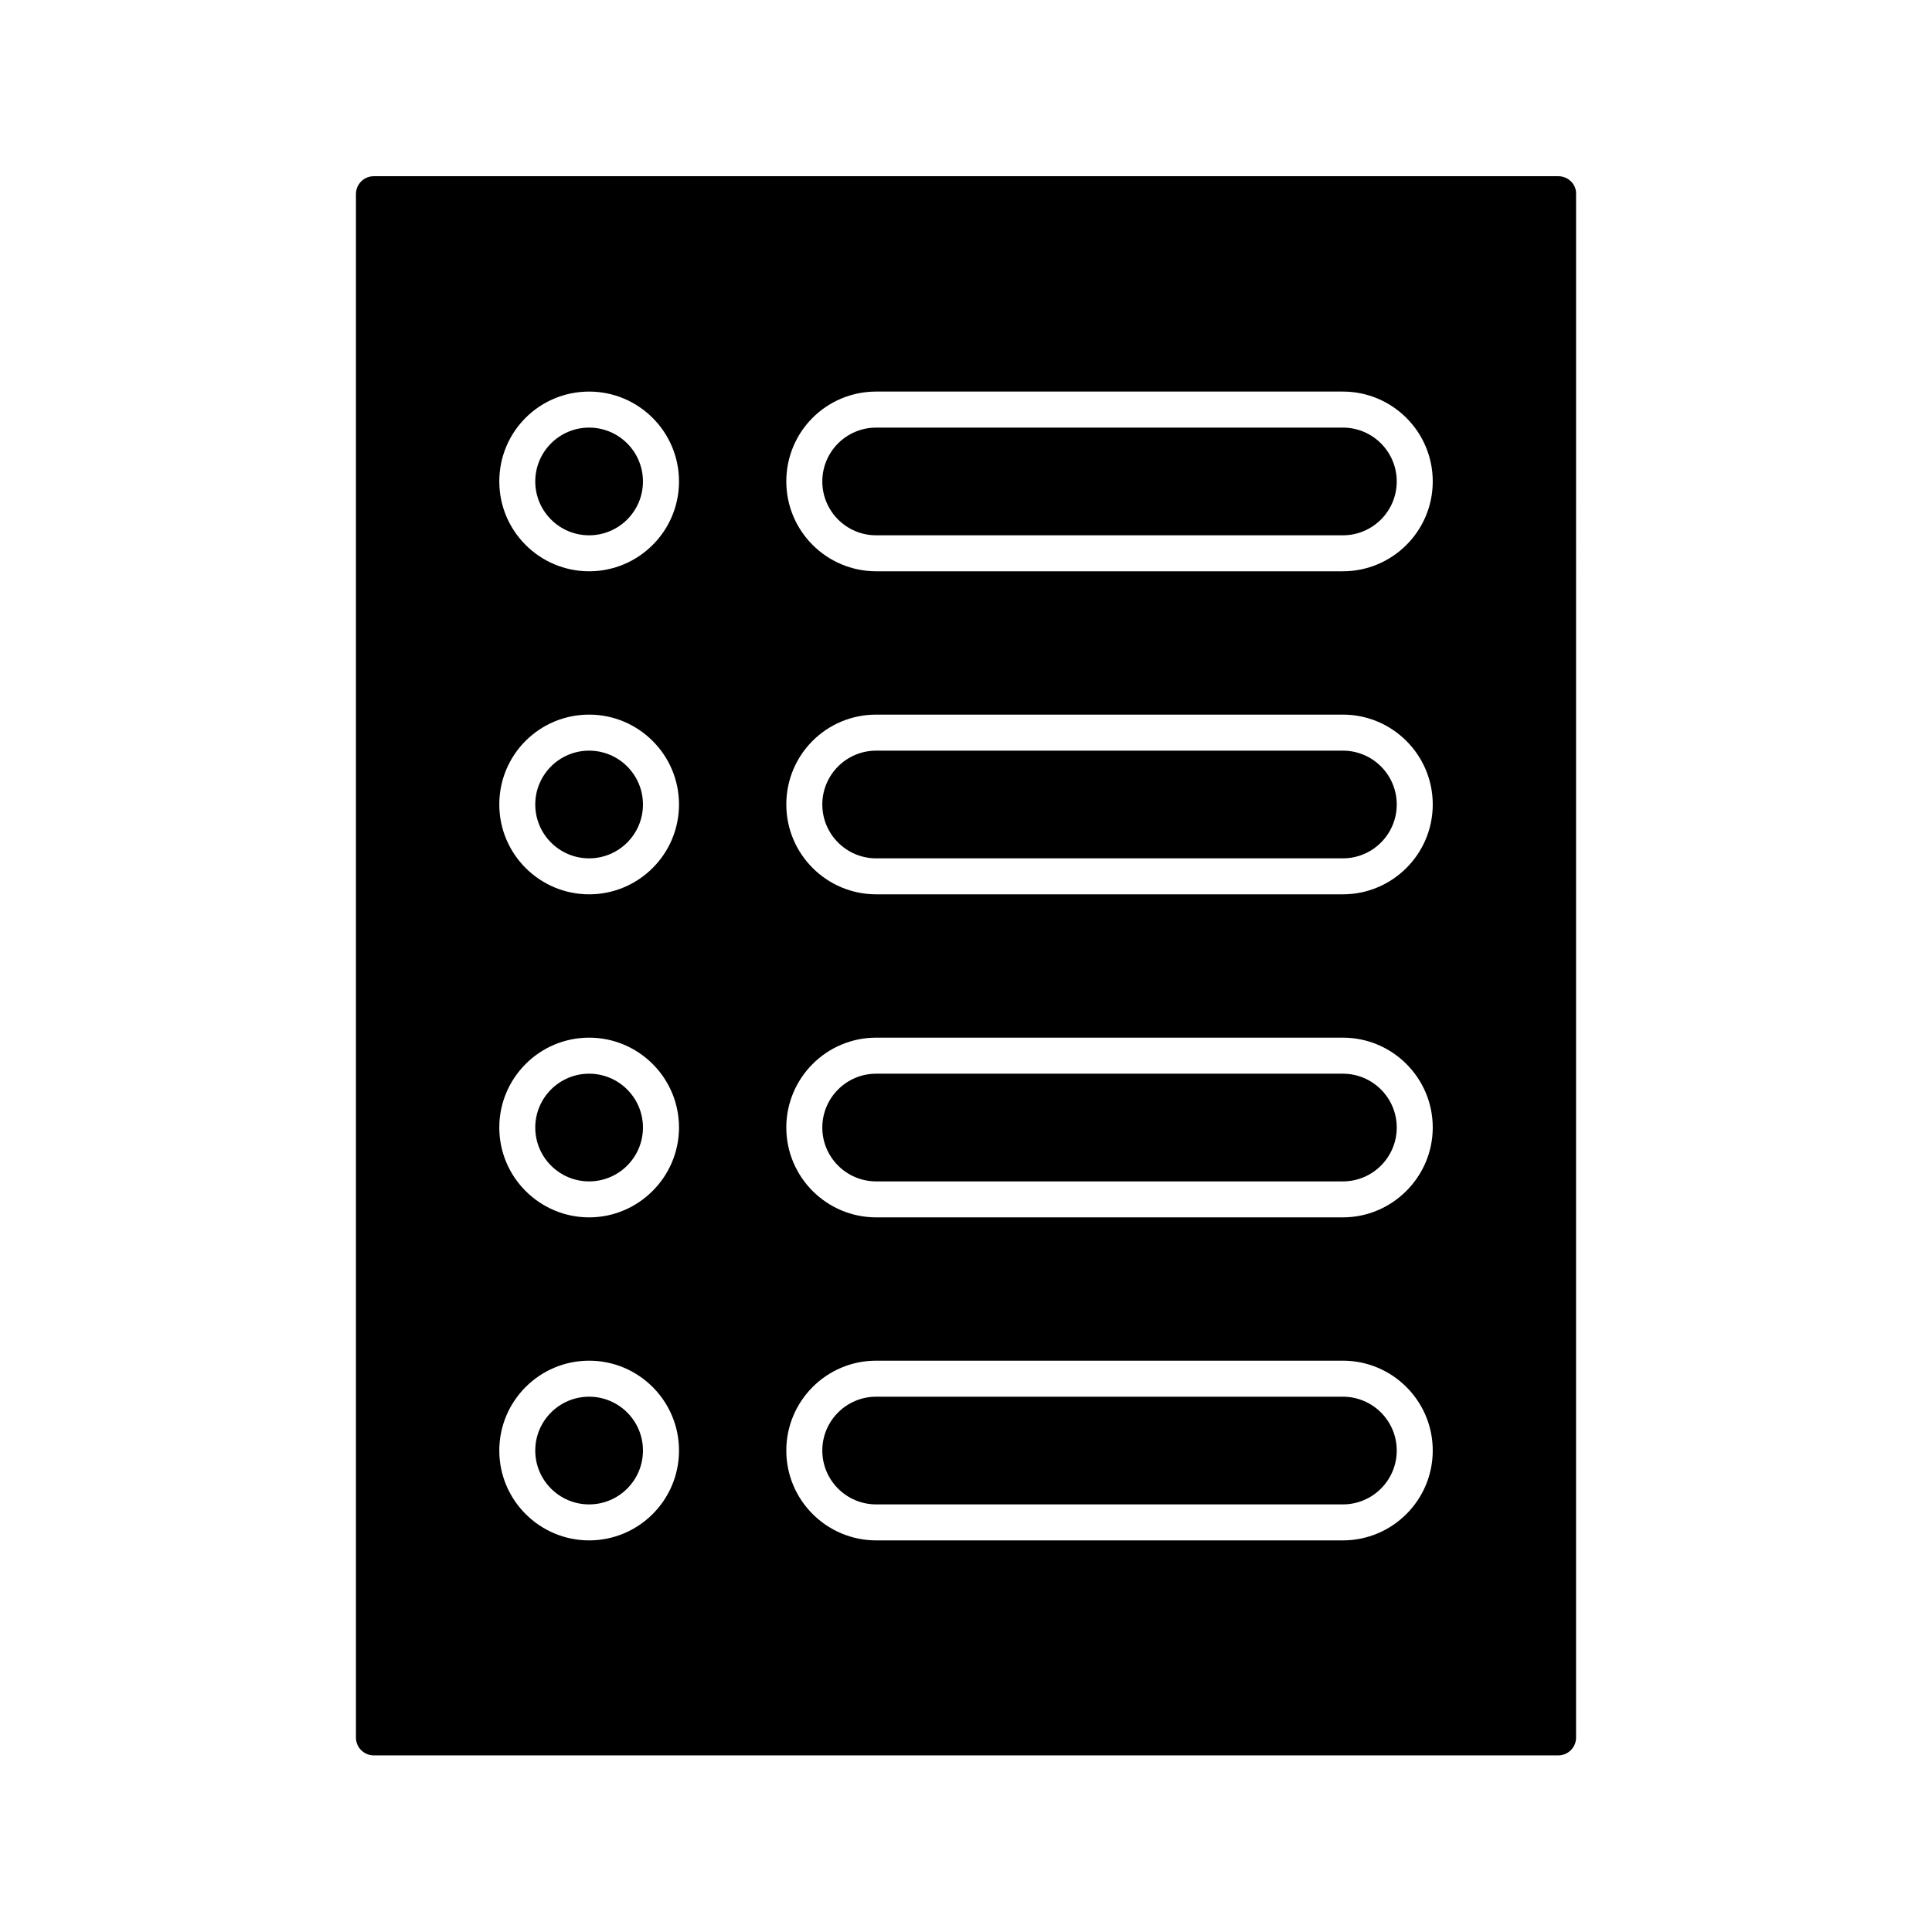
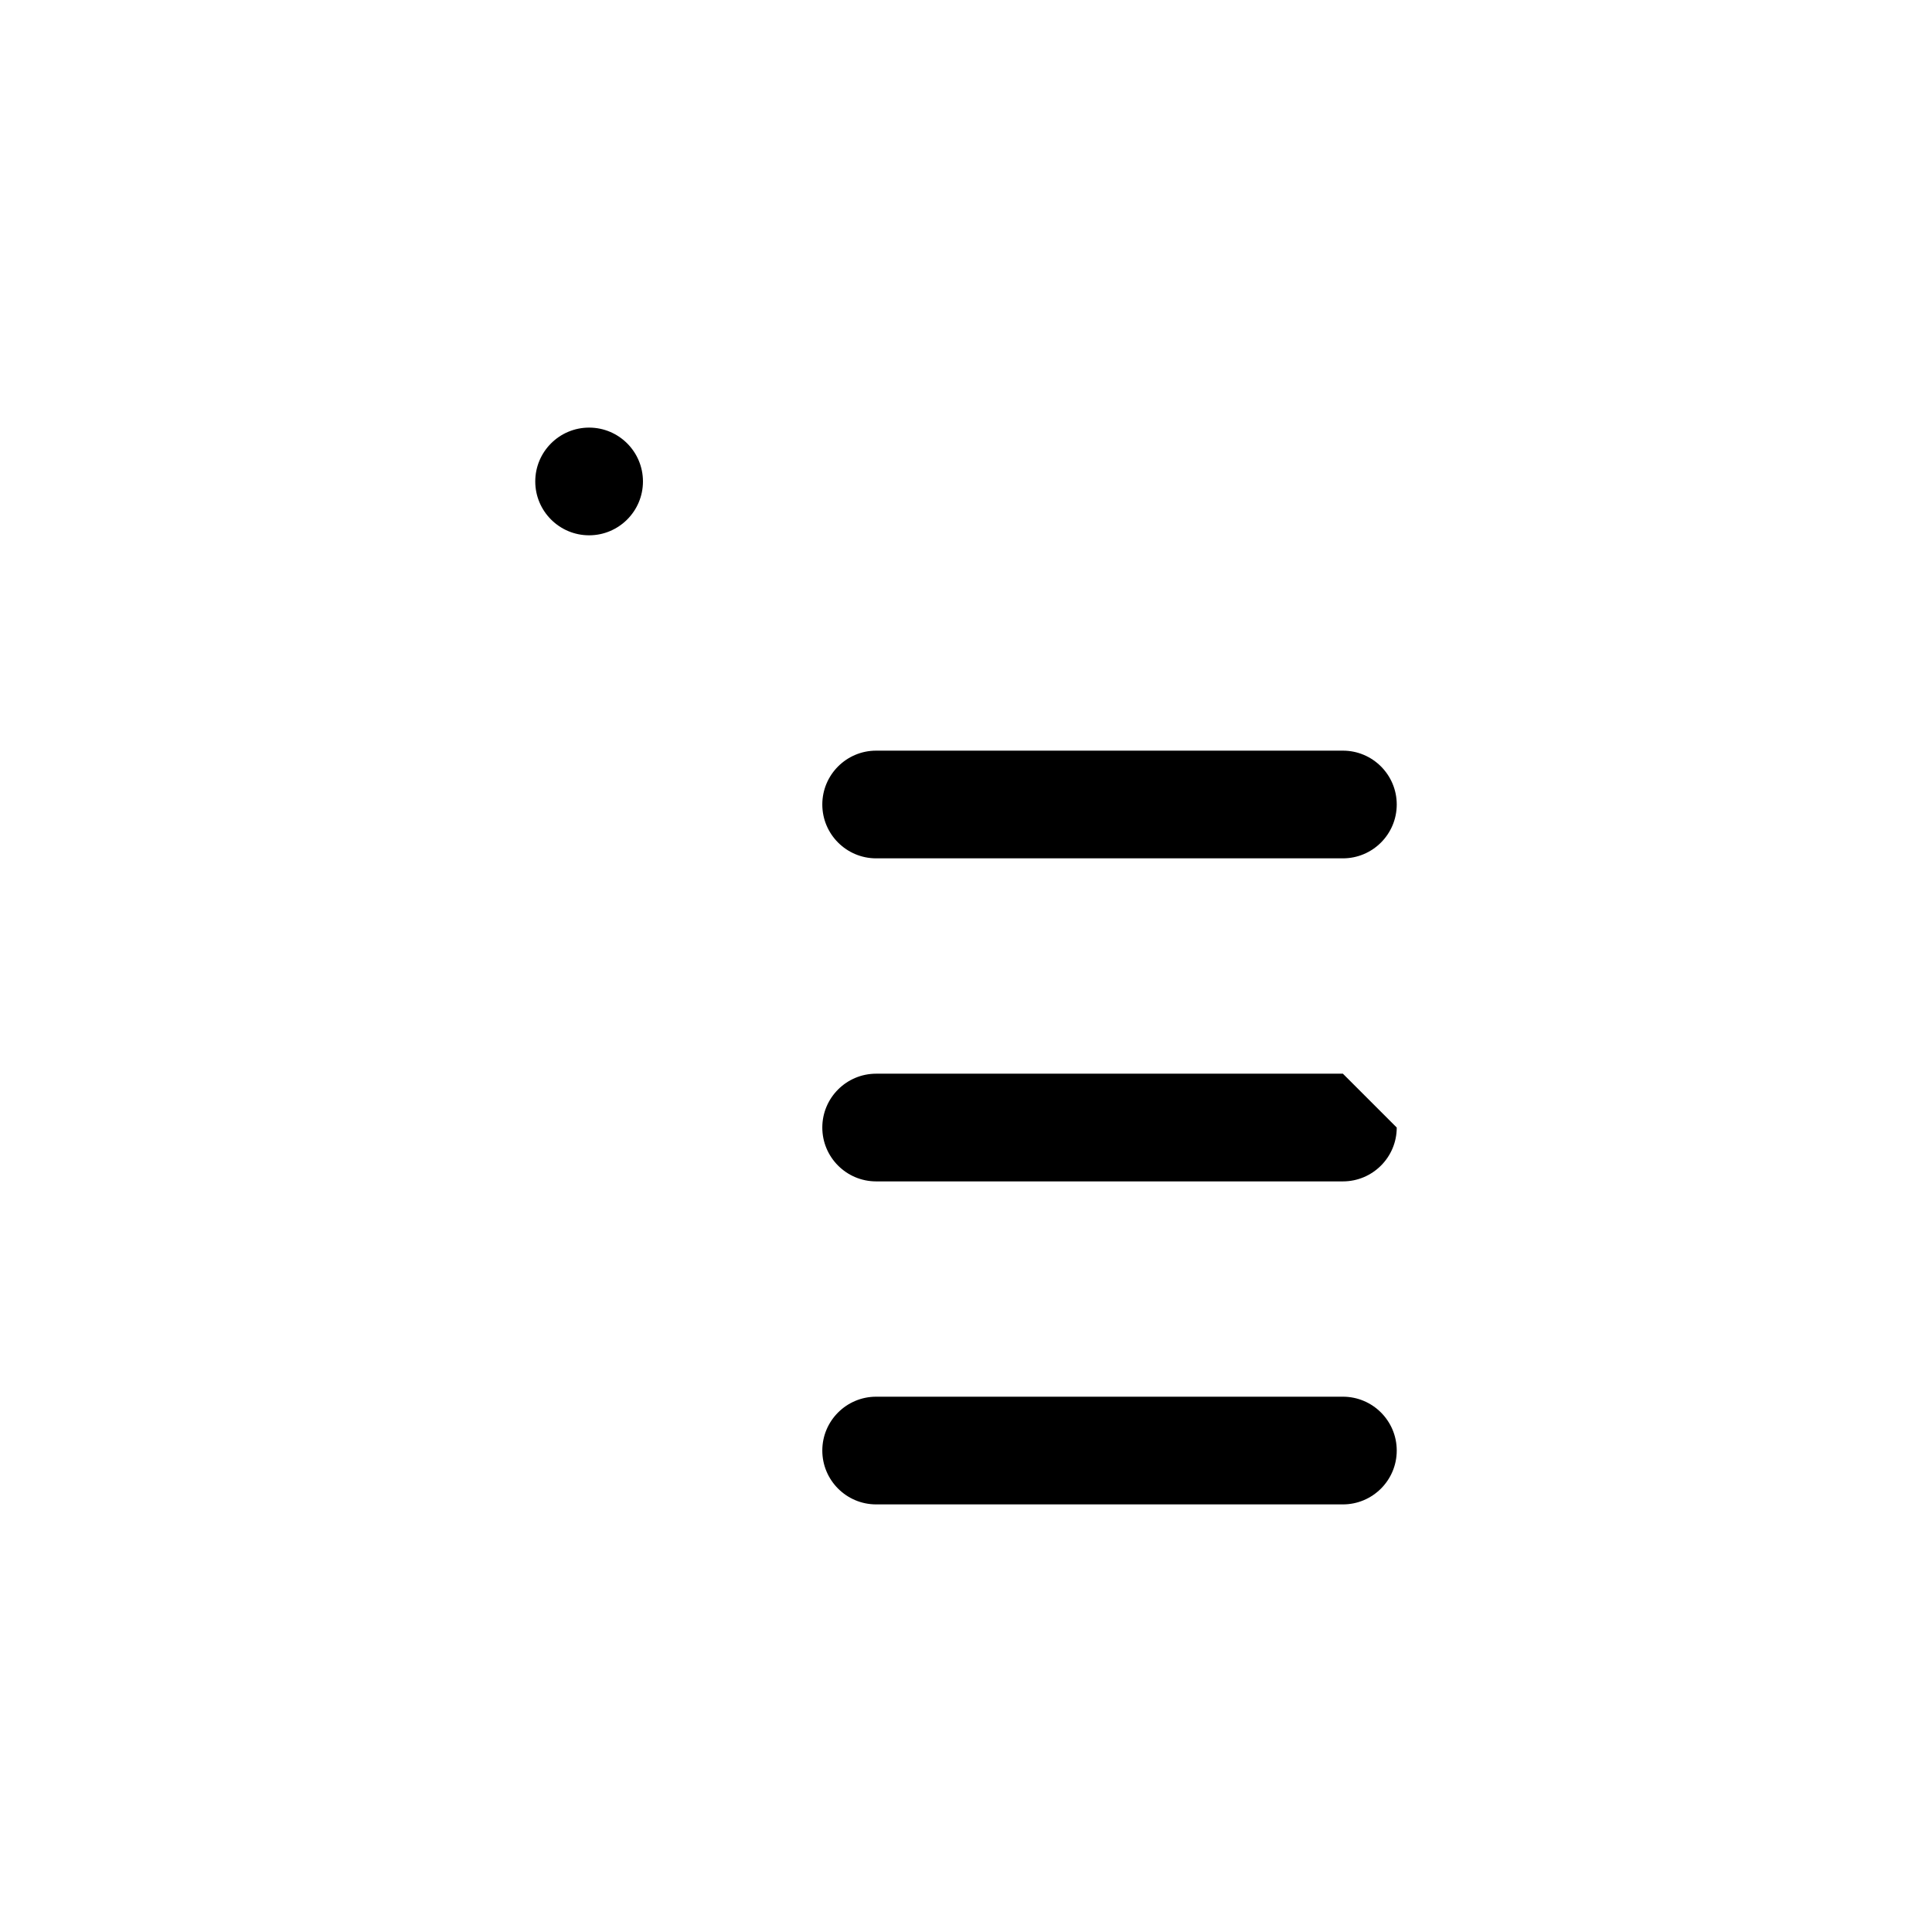
<svg xmlns="http://www.w3.org/2000/svg" fill="#000000" width="800px" height="800px" version="1.1" viewBox="144 144 512 512">
  <g>
-     <path d="m300.12 428.54c-7.871 0-14.27 6.394-14.27 14.27 0 7.871 6.394 14.27 14.27 14.27 7.871 0 14.27-6.394 14.27-14.27s-6.394-14.27-14.27-14.27z" />
-     <path d="m300.12 342.93c-7.871 0-14.27 6.394-14.27 14.27 0 7.871 6.394 14.27 14.27 14.27 7.871 0 14.27-6.394 14.27-14.27 0-7.871-6.394-14.27-14.27-14.27z" />
    <path d="m300.12 257.32c-7.871 0-14.27 6.394-14.27 14.27 0 7.871 6.394 14.27 14.27 14.27 7.871 0 14.27-6.394 14.27-14.27 0-7.871-6.394-14.27-14.27-14.27z" />
    <path d="m499.88 514.14h-123.69c-7.871 0-14.27 6.394-14.27 14.27 0 7.871 6.394 14.27 14.27 14.27h123.69c7.871 0 14.27-6.394 14.27-14.27s-6.398-14.27-14.27-14.27z" />
-     <path d="m499.88 428.54h-123.69c-7.871 0-14.27 6.394-14.27 14.27 0 7.871 6.394 14.27 14.27 14.27h123.69c7.871 0 14.27-6.394 14.27-14.27s-6.398-14.27-14.27-14.27z" />
-     <path d="m556.95 190.7h-313.9c-2.656 0-4.723 2.164-4.723 4.723v409.05c0 2.656 2.164 4.723 4.723 4.723h313.9c2.656 0 4.723-2.164 4.723-4.723l0.004-409.05c0.098-2.559-2.066-4.727-4.727-4.727zm-256.82 361.52c-13.086 0-23.812-10.629-23.812-23.812 0-13.086 10.629-23.812 23.812-23.812 13.086 0 23.812 10.629 23.812 23.812 0 13.188-10.723 23.812-23.812 23.812zm0-85.605c-13.086 0-23.812-10.629-23.812-23.812 0-13.086 10.629-23.812 23.812-23.812 13.086 0 23.812 10.629 23.812 23.812 0 13.086-10.723 23.812-23.812 23.812zm0-85.609c-13.086 0-23.812-10.629-23.812-23.812 0-13.188 10.629-23.812 23.812-23.812 13.086 0 23.812 10.629 23.812 23.812 0 13.184-10.723 23.812-23.812 23.812zm0-85.609c-13.086 0-23.812-10.629-23.812-23.812 0-13.188 10.629-23.812 23.812-23.812 13.086 0 23.812 10.629 23.812 23.812 0 13.188-10.723 23.812-23.812 23.812zm199.75 256.82h-123.69c-13.086 0-23.812-10.629-23.812-23.812 0-13.086 10.629-23.812 23.812-23.812h123.69c13.086 0 23.812 10.629 23.812 23.812 0 13.188-10.727 23.812-23.812 23.812zm0-85.605h-123.69c-13.086 0-23.812-10.629-23.812-23.812 0-13.086 10.629-23.812 23.812-23.812h123.69c13.086 0 23.812 10.629 23.812 23.812 0 13.086-10.727 23.812-23.812 23.812zm0-85.609h-123.69c-13.086 0-23.812-10.629-23.812-23.812 0-13.188 10.629-23.812 23.812-23.812h123.69c13.086 0 23.812 10.629 23.812 23.812 0 13.184-10.727 23.812-23.812 23.812zm0-85.609h-123.69c-13.086 0-23.812-10.629-23.812-23.812 0-13.188 10.629-23.812 23.812-23.812h123.69c13.086 0 23.812 10.629 23.812 23.812 0 13.188-10.727 23.812-23.812 23.812z" />
-     <path d="m499.88 257.32h-123.69c-7.871 0-14.27 6.394-14.27 14.27 0 7.871 6.394 14.27 14.27 14.27h123.69c7.871 0 14.27-6.394 14.27-14.27 0-7.871-6.398-14.27-14.27-14.27z" />
-     <path d="m300.12 514.14c-7.871 0-14.27 6.394-14.27 14.27 0 7.871 6.394 14.27 14.27 14.27 7.871 0 14.27-6.394 14.27-14.27s-6.394-14.27-14.27-14.27z" />
+     <path d="m499.88 428.54h-123.69c-7.871 0-14.27 6.394-14.27 14.27 0 7.871 6.394 14.27 14.27 14.27h123.69c7.871 0 14.27-6.394 14.27-14.27z" />
    <path d="m499.88 342.93h-123.69c-7.871 0-14.27 6.394-14.27 14.27 0 7.871 6.394 14.27 14.27 14.27h123.69c7.871 0 14.27-6.394 14.27-14.27 0-7.871-6.398-14.27-14.27-14.27z" />
  </g>
</svg>